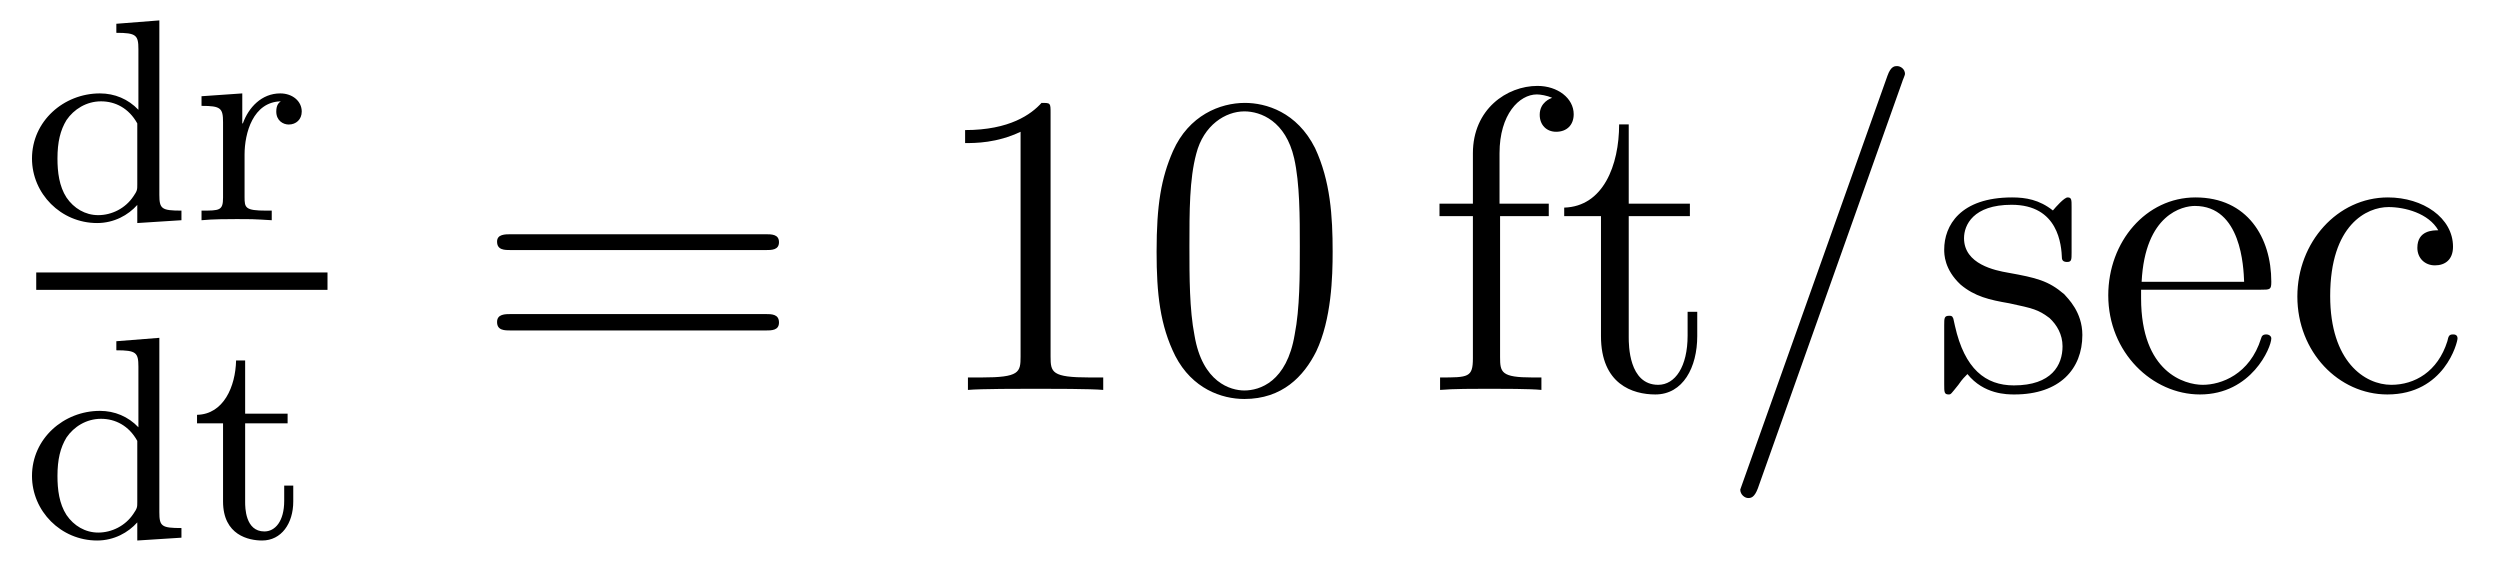
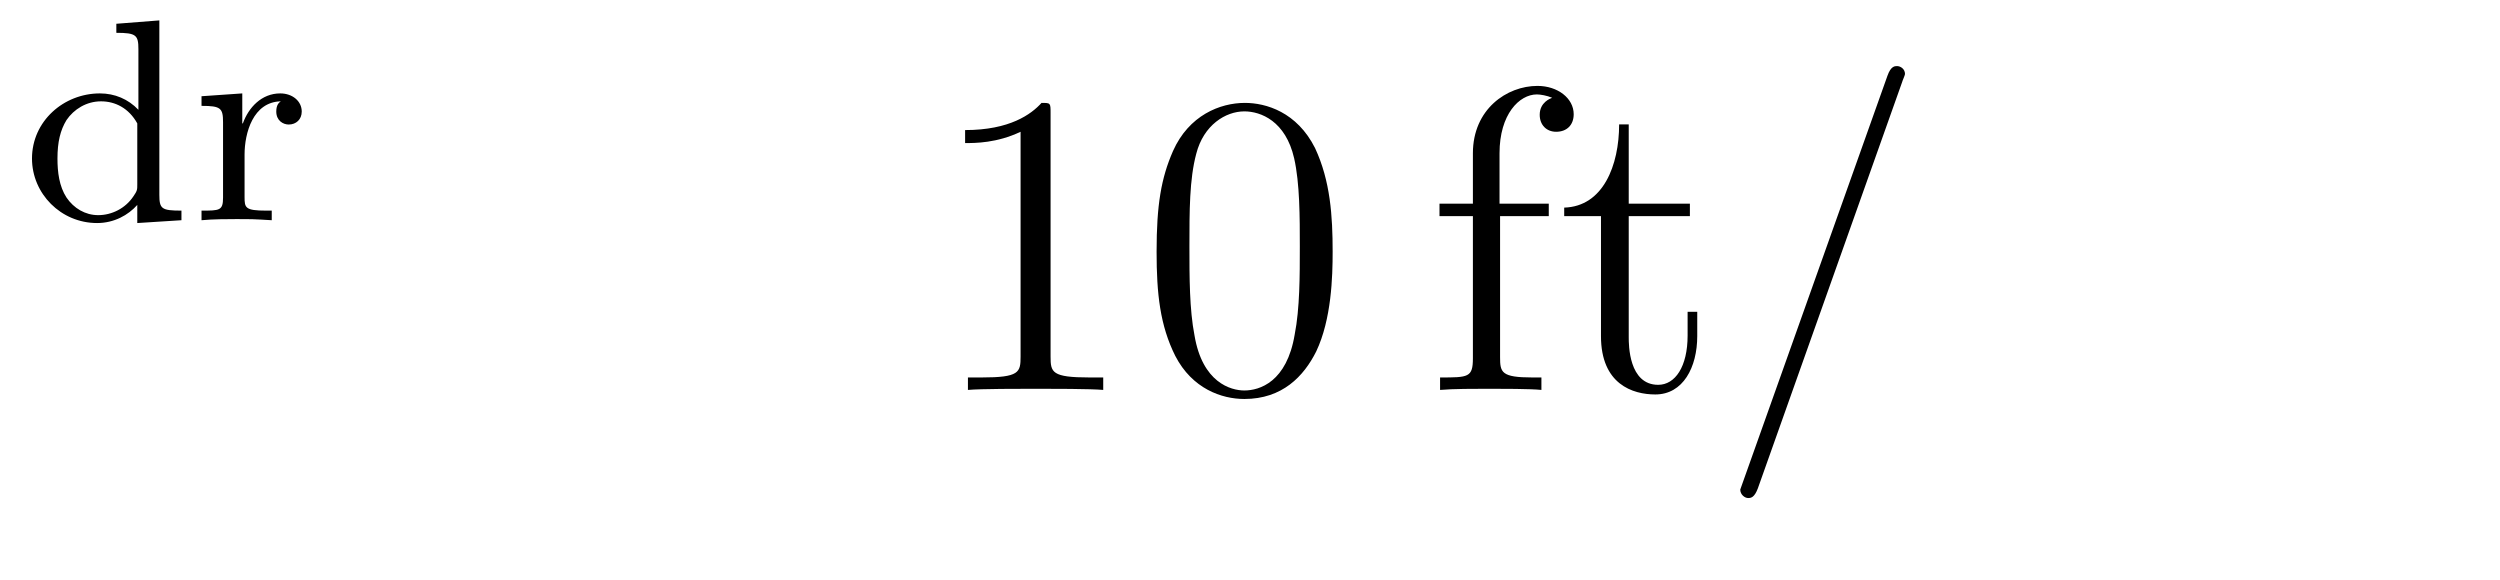
<svg xmlns="http://www.w3.org/2000/svg" height="16pt" version="1.1" viewBox="0 -16 69 16" width="69pt">
  <g id="page1">
    <g transform="matrix(1 0 0 1 -129 649)">
      <path d="M132.211 -664.344V-664.094C132.758 -664.094 132.82 -664.031 132.82 -663.641V-661.969C132.539 -662.266 132.164 -662.422 131.758 -662.422C130.758 -662.422 129.883 -661.656 129.883 -660.625C129.883 -659.656 130.68 -658.844 131.68 -658.844C132.148 -658.844 132.539 -659.062 132.789 -659.344V-658.844L134.008 -658.922V-659.187C133.461 -659.187 133.398 -659.234 133.398 -659.625V-664.437L132.211 -664.344ZM132.789 -659.906C132.789 -659.766 132.789 -659.734 132.68 -659.578C132.461 -659.25 132.086 -659.062 131.711 -659.062C131.352 -659.062 131.039 -659.25 130.836 -659.547C130.633 -659.859 130.586 -660.25 130.586 -660.625C130.586 -661.078 130.664 -661.406 130.836 -661.687C131.039 -661.984 131.383 -662.203 131.789 -662.203C132.18 -662.203 132.555 -662.016 132.789 -661.594V-659.906ZM135.75 -660.734C135.75 -661.328 135.984 -662.187 136.75 -662.203C136.703 -662.172 136.625 -662.109 136.625 -661.922C136.625 -661.672 136.812 -661.563 136.969 -661.563C137.172 -661.563 137.328 -661.703 137.328 -661.922C137.328 -662.203 137.078 -662.422 136.734 -662.422C136.219 -662.422 135.859 -662.031 135.703 -661.594H135.687V-662.422L134.562 -662.344V-662.078C135.094 -662.078 135.156 -662.016 135.156 -661.625V-659.547C135.156 -659.187 135.063 -659.187 134.562 -659.187V-658.922C134.875 -658.953 135.312 -658.953 135.5 -658.953C135.969 -658.953 135.984 -658.953 136.5 -658.922V-659.187H136.344C135.766 -659.187 135.75 -659.266 135.75 -659.562V-660.734ZM137.641 -658.922" fill-rule="evenodd" />
-       <path d="M130 -657H138.039V-657.48H130" />
-       <path d="M132.211 -655.582V-655.332C132.758 -655.332 132.82 -655.269 132.82 -654.879V-653.207C132.539 -653.504 132.164 -653.66 131.758 -653.66C130.758 -653.66 129.883 -652.895 129.883 -651.863C129.883 -650.895 130.68 -650.082 131.68 -650.082C132.148 -650.082 132.539 -650.301 132.789 -650.582V-650.082L134.008 -650.16V-650.426C133.461 -650.426 133.398 -650.473 133.398 -650.863V-655.676L132.211 -655.582ZM132.789 -651.144C132.789 -651.004 132.789 -650.973 132.68 -650.816C132.461 -650.488 132.086 -650.301 131.711 -650.301C131.352 -650.301 131.039 -650.488 130.836 -650.785C130.633 -651.098 130.586 -651.488 130.586 -651.863C130.586 -652.316 130.664 -652.644 130.836 -652.926C131.039 -653.223 131.383 -653.441 131.789 -653.441C132.18 -653.441 132.555 -653.254 132.789 -652.832V-651.144ZM135.766 -653.316H136.938V-653.582H135.766V-655.051H135.516C135.5 -654.332 135.172 -653.566 134.438 -653.551V-653.316H135.156V-651.16C135.156 -650.223 135.875 -650.082 136.234 -650.082C136.766 -650.082 137.094 -650.551 137.094 -651.16V-651.598H136.844V-651.176C136.844 -650.613 136.594 -650.332 136.297 -650.332C135.766 -650.332 135.766 -651.004 135.766 -651.144V-653.316ZM137.52 -650.16" fill-rule="evenodd" />
-       <path d="M150.125 -658.098C150.297 -658.098 150.5 -658.098 150.5 -658.316C150.5 -658.535 150.297 -658.535 150.125 -658.535H143.109C142.938 -658.535 142.719 -658.535 142.719 -658.332C142.719 -658.098 142.922 -658.098 143.109 -658.098H150.125ZM150.125 -655.879C150.297 -655.879 150.5 -655.879 150.5 -656.098C150.5 -656.332 150.297 -656.332 150.125 -656.332H143.109C142.938 -656.332 142.719 -656.332 142.719 -656.113C142.719 -655.879 142.922 -655.879 143.109 -655.879H150.125ZM151.195 -654.238" fill-rule="evenodd" />
      <path d="M157.996 -661.879C157.996 -662.16 157.996 -662.16 157.746 -662.16C157.465 -661.848 156.871 -661.41 155.637 -661.41V-661.051C155.918 -661.051 156.512 -661.051 157.168 -661.363V-655.16C157.168 -654.723 157.137 -654.582 156.09 -654.582H155.715V-654.238C156.043 -654.27 157.199 -654.27 157.59 -654.27S159.121 -654.27 159.449 -654.238V-654.582H159.074C158.027 -654.582 157.996 -654.723 157.996 -655.16V-661.879ZM165.781 -658.051C165.781 -659.035 165.719 -660.004 165.297 -660.91C164.797 -661.91 163.938 -662.16 163.359 -662.16C162.672 -662.16 161.813 -661.816 161.375 -660.832C161.047 -660.082 160.922 -659.348 160.922 -658.051C160.922 -656.895 161.016 -656.019 161.438 -655.176C161.906 -654.27 162.719 -653.988 163.344 -653.988C164.391 -653.988 164.984 -654.613 165.328 -655.301C165.75 -656.191 165.781 -657.363 165.781 -658.051ZM163.344 -654.223C162.969 -654.223 162.188 -654.441 161.969 -655.738C161.828 -656.457 161.828 -657.363 161.828 -658.191C161.828 -659.176 161.828 -660.051 162.016 -660.754C162.219 -661.551 162.828 -661.926 163.344 -661.926C163.797 -661.926 164.484 -661.66 164.719 -660.629C164.875 -659.941 164.875 -659.004 164.875 -658.191C164.875 -657.395 164.875 -656.488 164.734 -655.77C164.516 -654.457 163.766 -654.223 163.344 -654.223ZM166.316 -654.238" fill-rule="evenodd" />
      <path d="M170.402 -659.035H171.746V-659.379H170.387V-660.77C170.387 -661.848 170.934 -662.394 171.418 -662.394C171.512 -662.394 171.699 -662.363 171.84 -662.301C171.793 -662.285 171.496 -662.176 171.496 -661.832C171.496 -661.551 171.684 -661.363 171.949 -661.363C172.246 -661.363 172.434 -661.551 172.434 -661.848C172.434 -662.285 171.996 -662.629 171.434 -662.629C170.59 -662.629 169.652 -661.988 169.652 -660.77V-659.379H168.73V-659.035H169.652V-655.113C169.652 -654.582 169.527 -654.582 168.746 -654.582V-654.238C169.09 -654.27 169.731 -654.27 170.09 -654.27C170.418 -654.27 171.262 -654.27 171.543 -654.238V-654.582H171.293C170.434 -654.582 170.402 -654.723 170.402 -655.145V-659.035ZM173.953 -659.035H175.641V-659.379H173.953V-661.566H173.688C173.688 -660.441 173.25 -659.301 172.172 -659.27V-659.035H173.187V-655.723C173.187 -654.395 174.063 -654.113 174.687 -654.113C175.453 -654.113 175.844 -654.863 175.844 -655.723V-656.394H175.578V-655.738C175.578 -654.879 175.234 -654.379 174.766 -654.379C173.953 -654.379 173.953 -655.488 173.953 -655.691V-659.035ZM176.512 -654.238" fill-rule="evenodd" />
      <path d="M181.5 -662.738C181.5 -662.754 181.578 -662.926 181.578 -662.957C181.578 -663.098 181.453 -663.176 181.359 -663.176C181.297 -663.176 181.188 -663.176 181.094 -662.91L177.109 -651.707C177.109 -651.691 177.031 -651.504 177.031 -651.488C177.031 -651.348 177.156 -651.254 177.25 -651.254C177.328 -651.254 177.422 -651.27 177.516 -651.519L181.5 -662.738ZM182.27 -654.238" fill-rule="evenodd" />
-       <path d="M186.176 -659.285C186.176 -659.488 186.176 -659.551 186.066 -659.551C185.973 -659.551 185.738 -659.285 185.66 -659.191C185.285 -659.488 184.91 -659.551 184.535 -659.551C183.098 -659.551 182.66 -658.77 182.66 -658.113C182.66 -657.988 182.66 -657.566 183.113 -657.144C183.504 -656.816 183.91 -656.723 184.457 -656.629C185.113 -656.488 185.254 -656.457 185.566 -656.223C185.769 -656.035 185.926 -655.77 185.926 -655.441C185.926 -654.926 185.629 -654.363 184.582 -654.363C183.801 -654.363 183.223 -654.816 182.957 -656.004C182.91 -656.223 182.91 -656.223 182.895 -656.238C182.879 -656.285 182.832 -656.285 182.801 -656.285C182.66 -656.285 182.66 -656.223 182.66 -656.019V-654.395C182.66 -654.176 182.66 -654.113 182.785 -654.113C182.848 -654.113 182.848 -654.129 183.051 -654.379C183.113 -654.457 183.113 -654.488 183.301 -654.676C183.754 -654.113 184.395 -654.113 184.598 -654.113C185.848 -654.113 186.473 -654.816 186.473 -655.754C186.473 -656.394 186.066 -656.769 185.973 -656.879C185.535 -657.254 185.207 -657.332 184.426 -657.473C184.066 -657.535 183.207 -657.707 183.207 -658.426C183.207 -658.785 183.457 -659.348 184.52 -659.348C185.816 -659.348 185.895 -658.238 185.91 -657.863C185.926 -657.77 186.02 -657.77 186.051 -657.77C186.176 -657.77 186.176 -657.832 186.176 -658.035V-659.285ZM191.391 -657.004C191.656 -657.004 191.688 -657.004 191.688 -657.223C191.688 -658.441 191.031 -659.551 189.594 -659.551C188.234 -659.551 187.188 -658.332 187.188 -656.848C187.188 -655.269 188.406 -654.113 189.719 -654.113C191.141 -654.113 191.688 -655.41 191.688 -655.66C191.688 -655.723 191.625 -655.77 191.547 -655.77C191.453 -655.77 191.422 -655.723 191.406 -655.66C191.094 -654.66 190.297 -654.379 189.797 -654.379C189.297 -654.379 188.094 -654.723 188.094 -656.769V-657.004H191.391ZM188.109 -657.223C188.203 -659.098 189.25 -659.316 189.578 -659.316C190.859 -659.316 190.922 -657.629 190.938 -657.223H188.109ZM196.297 -658.644C196.157 -658.644 195.719 -658.644 195.719 -658.16C195.719 -657.879 195.922 -657.676 196.204 -657.676C196.484 -657.676 196.703 -657.832 196.703 -658.191C196.703 -658.988 195.875 -659.551 194.906 -659.551C193.516 -659.551 192.407 -658.316 192.407 -656.816C192.407 -655.285 193.547 -654.113 194.891 -654.113C196.469 -654.113 196.828 -655.551 196.828 -655.66C196.828 -655.77 196.734 -655.77 196.703 -655.77C196.594 -655.77 196.578 -655.723 196.547 -655.582C196.282 -654.738 195.641 -654.379 195 -654.379C194.266 -654.379 193.313 -655.02 193.313 -656.832C193.313 -658.801 194.328 -659.285 194.922 -659.285C195.376 -659.285 196.031 -659.113 196.297 -658.644ZM197.141 -654.238" fill-rule="evenodd" />
    </g>
  </g>
</svg>